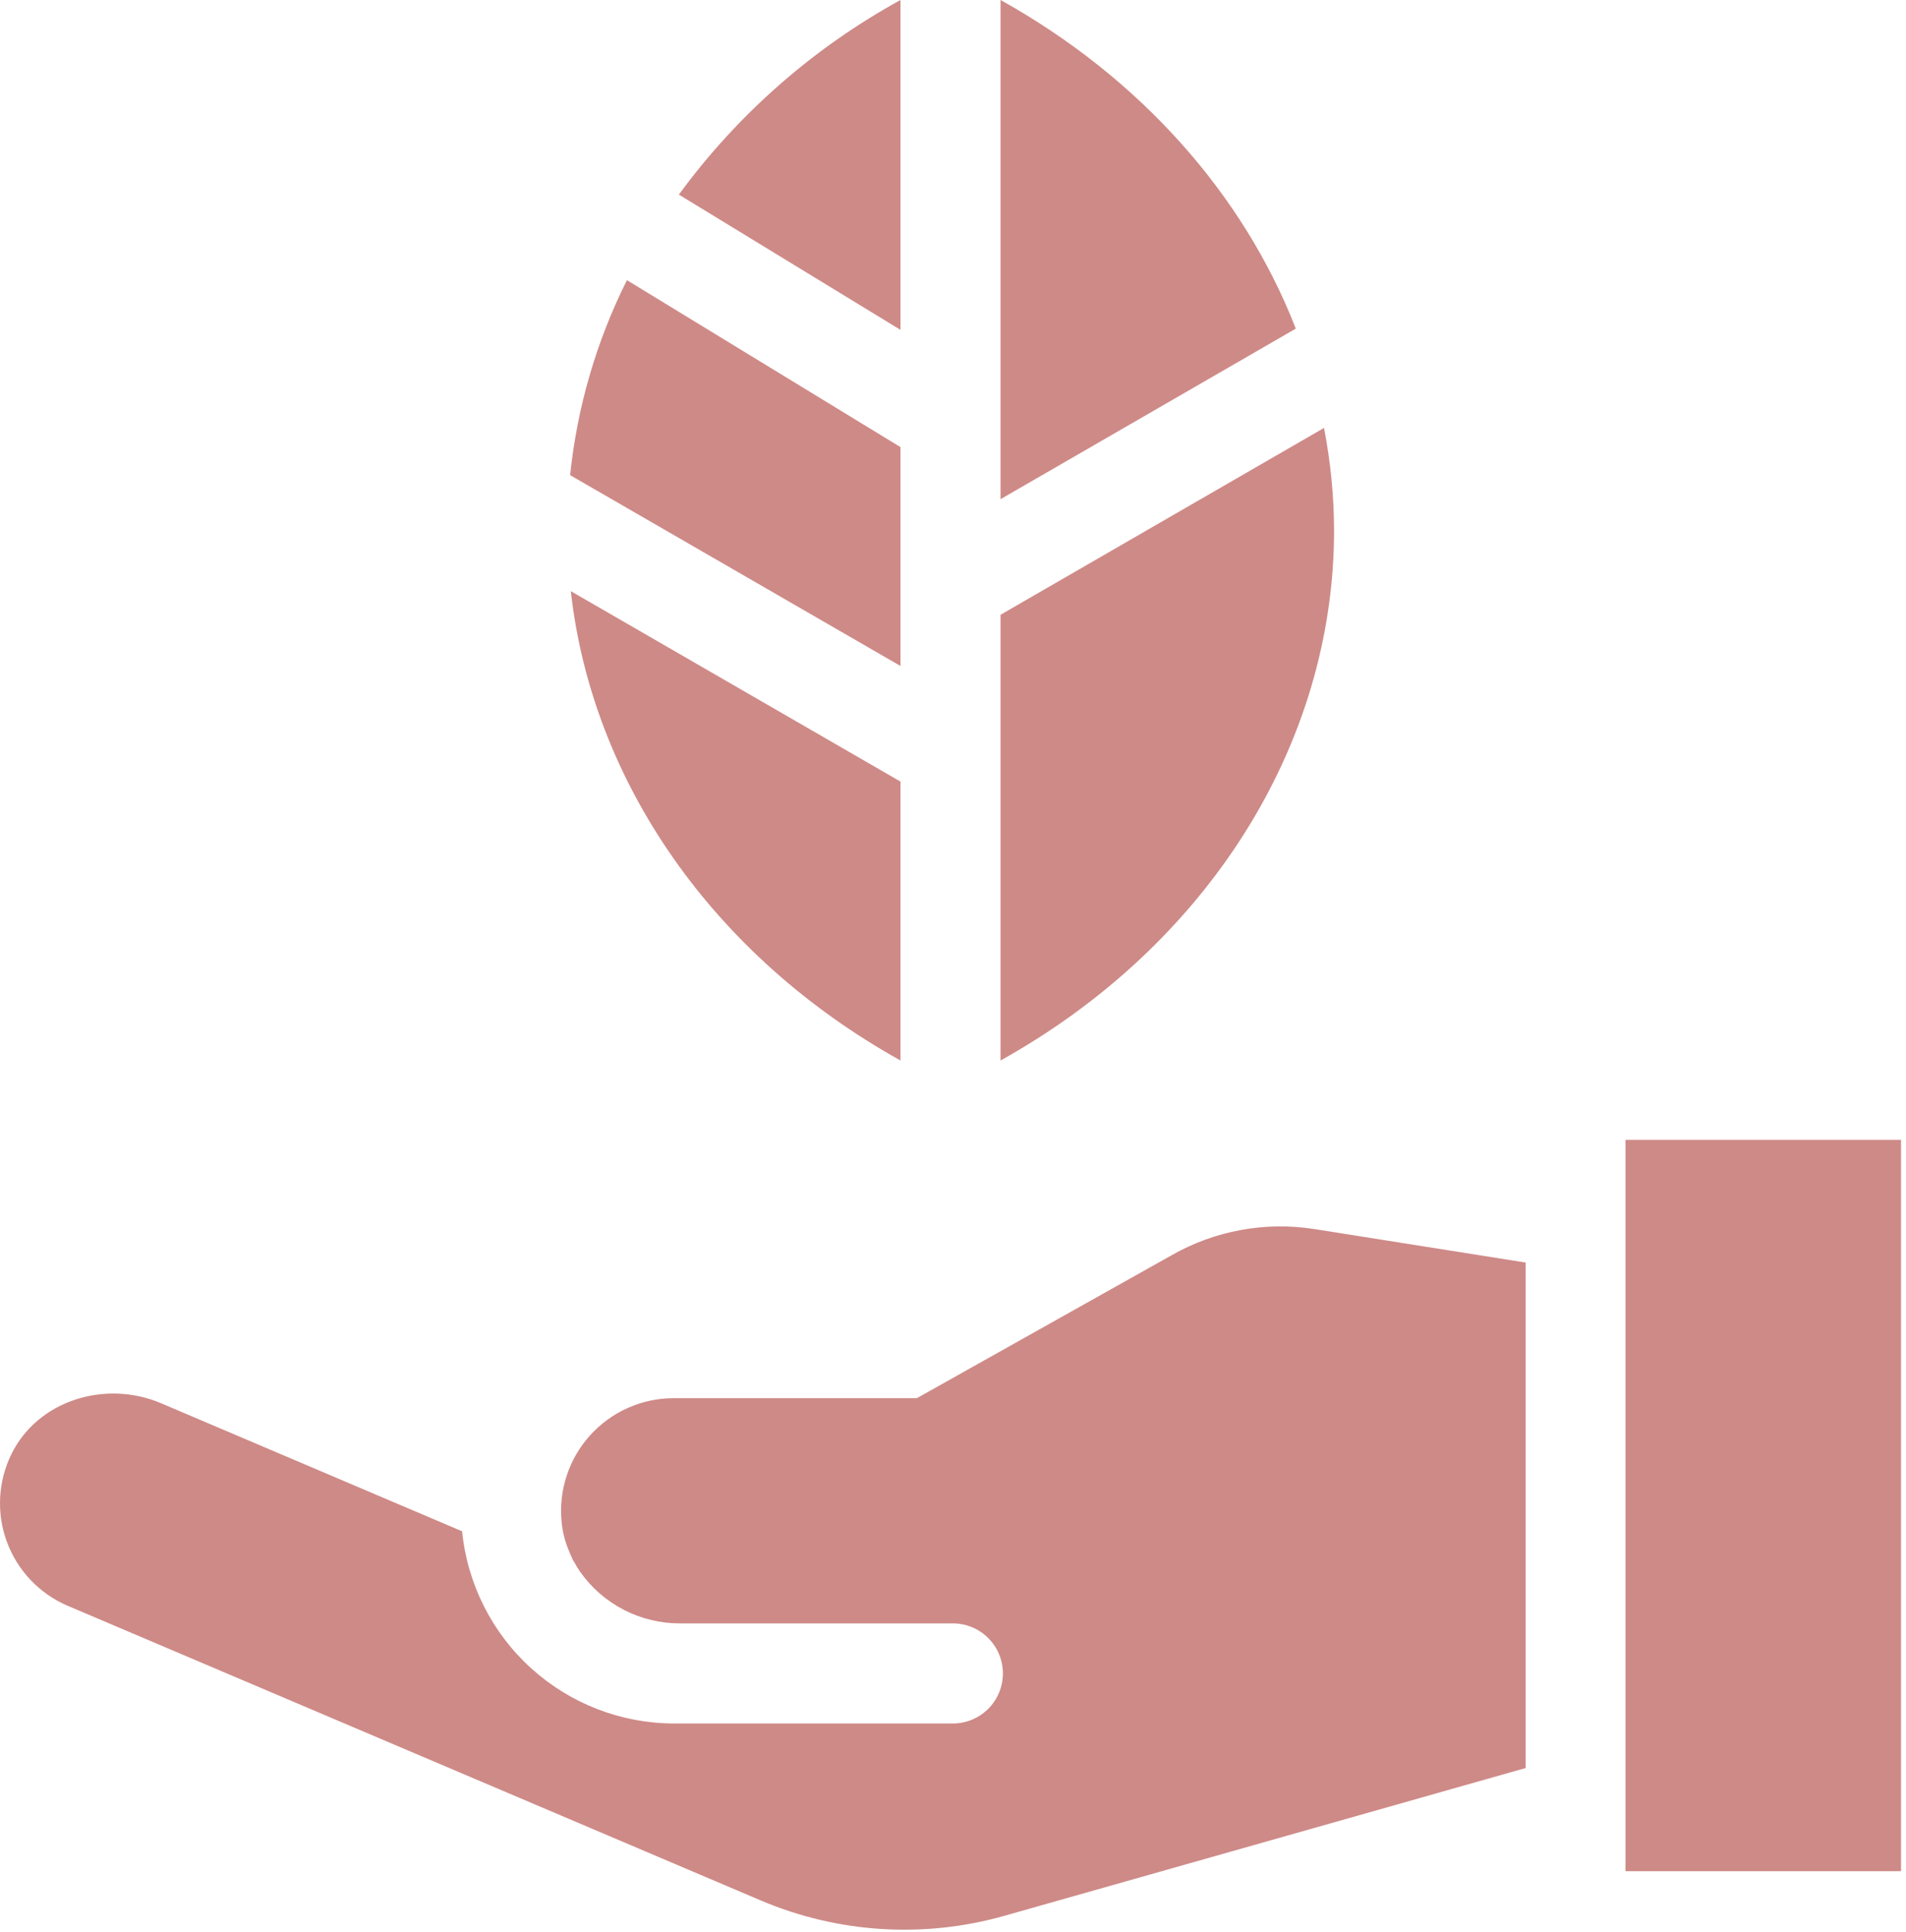
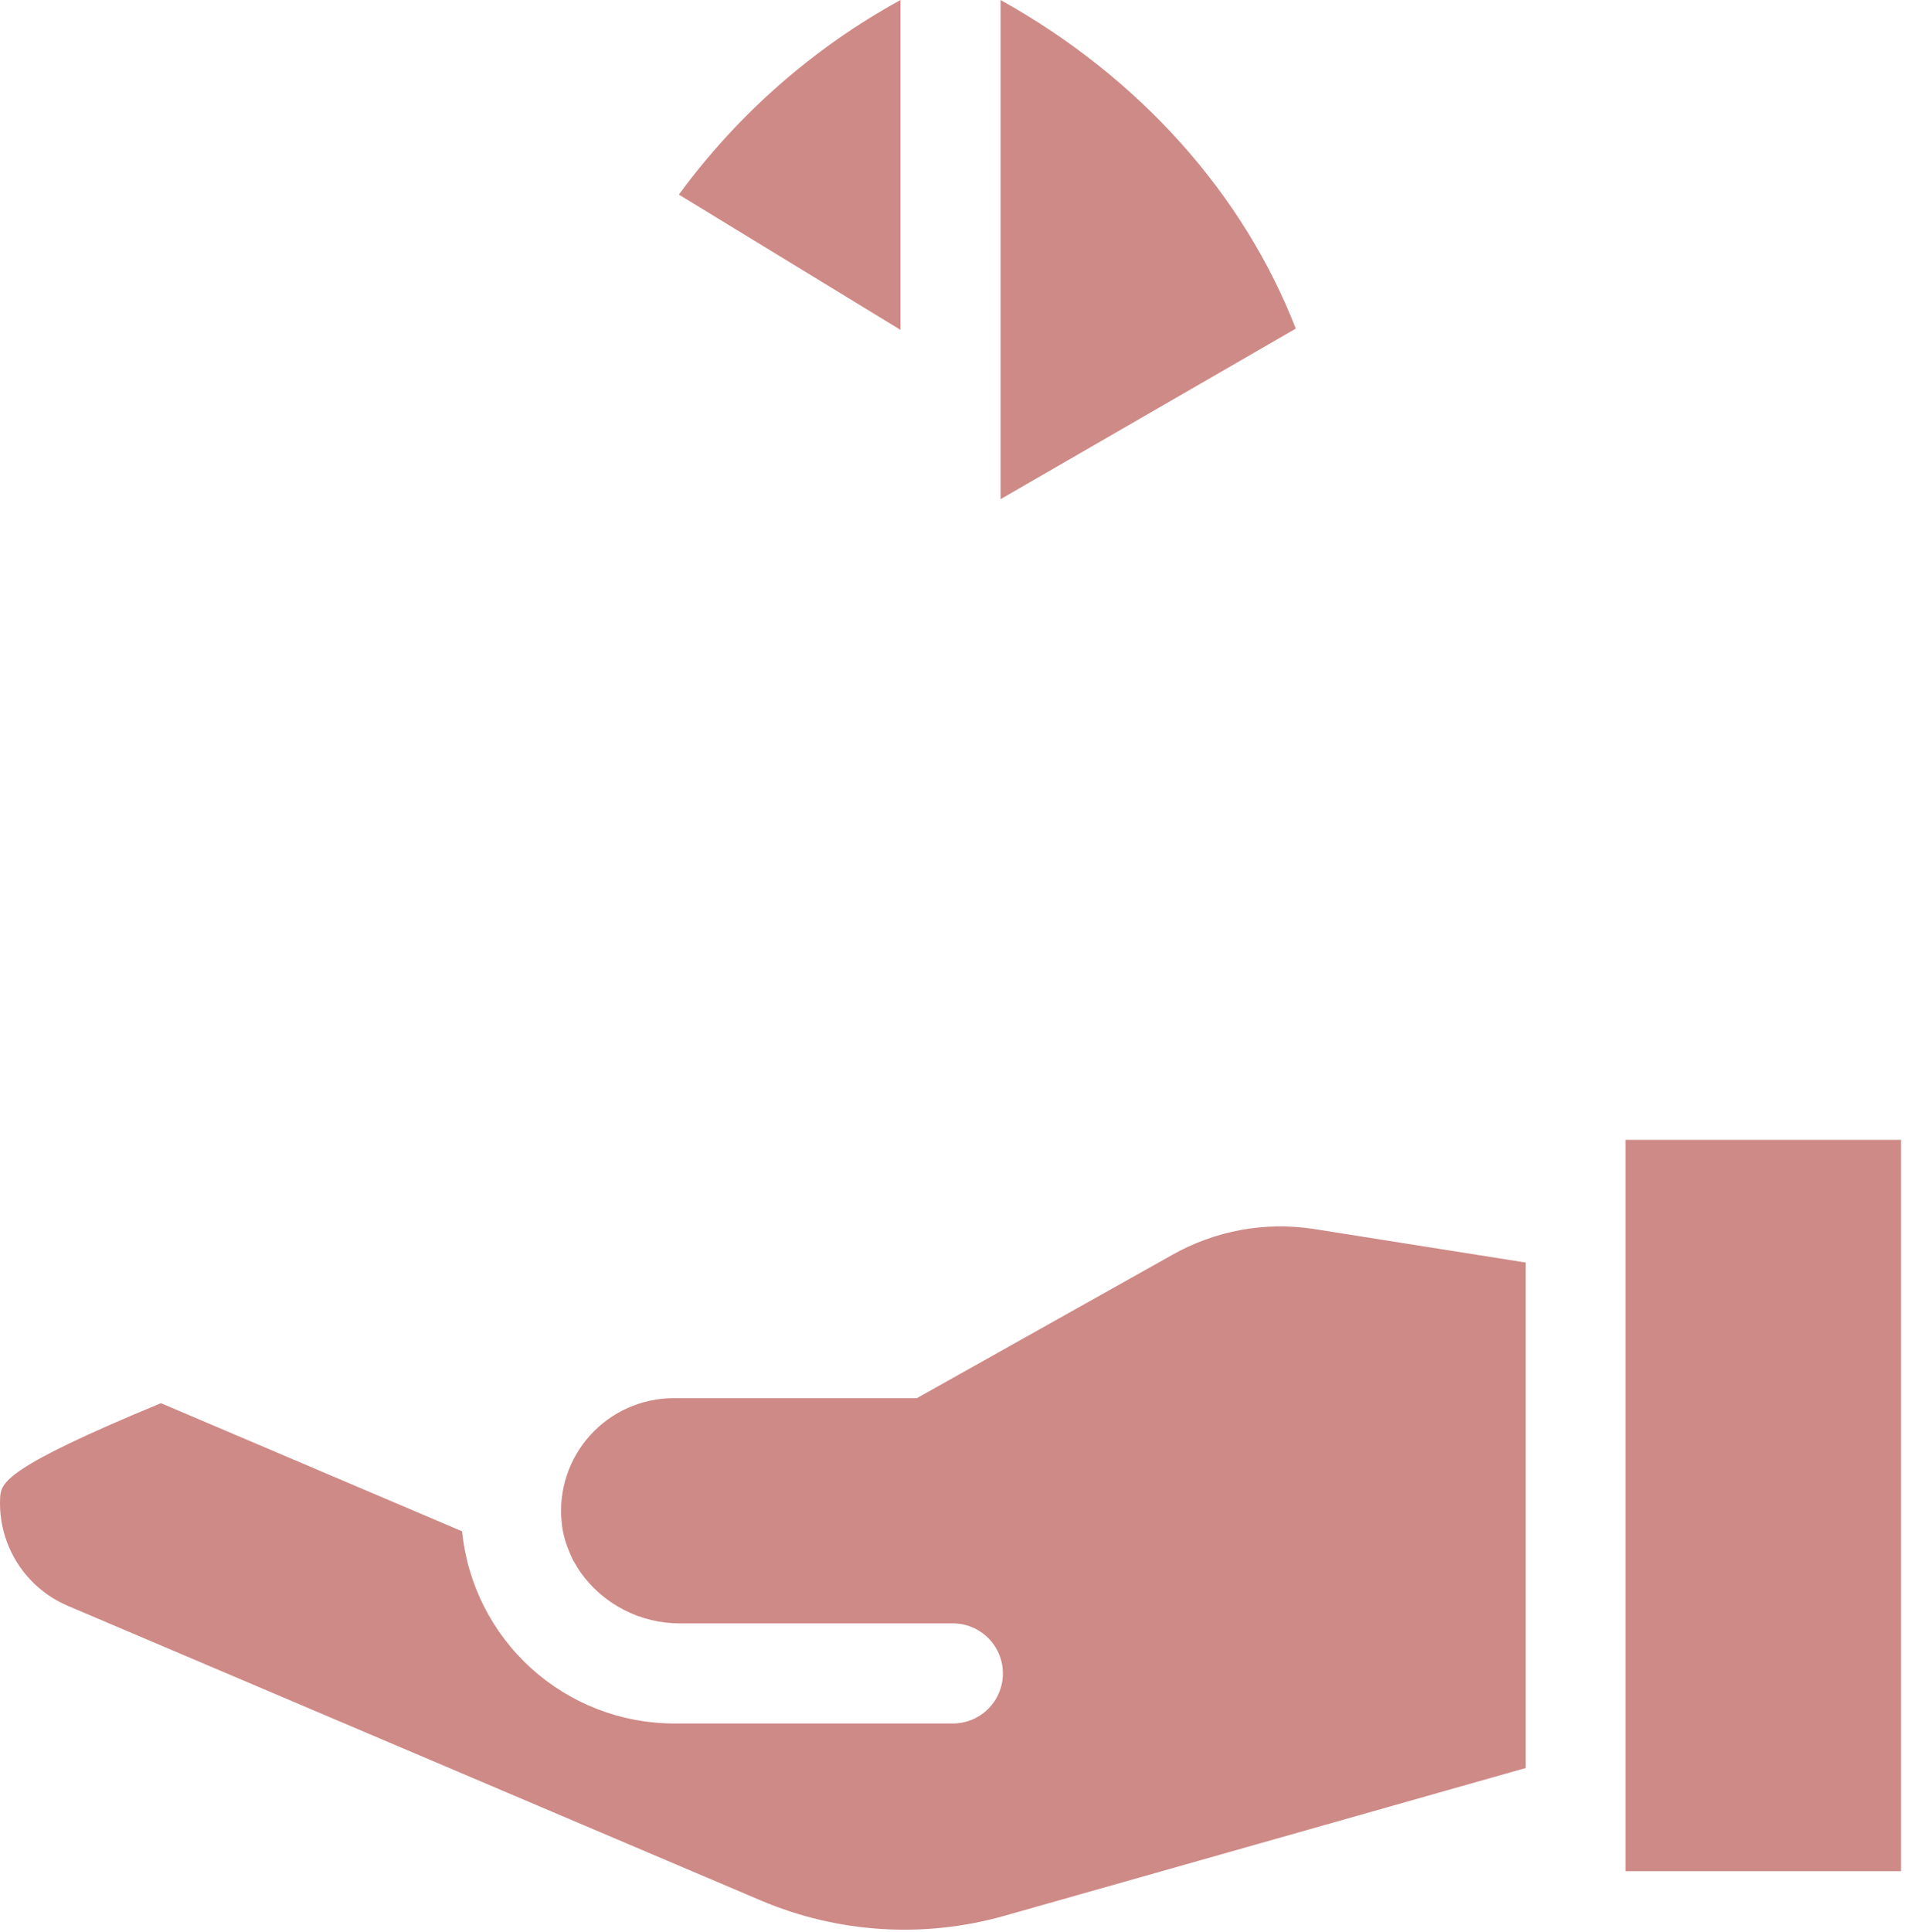
<svg xmlns="http://www.w3.org/2000/svg" width="381" height="386" viewBox="0 0 381 386" fill="none">
  <path d="M200.004 0V99.739L259.022 65.663C248.591 38.867 227.919 15.53 200.004 0Z" fill="#CE8A87" />
-   <path d="M180.004 89.34L125.323 55.978C119.215 68.173 115.367 81.373 113.966 94.94L180.004 133.069V89.34Z" fill="#CE8A87" />
-   <path d="M180.004 211.896V156.167L114.099 118.115C118.393 156.357 142.679 191.128 180.004 211.896Z" fill="#CE8A87" />
-   <path d="M266.674 105.949C266.648 99.086 265.975 92.24 264.665 85.504L200.004 122.837V211.897C241.263 188.942 266.674 148.887 266.674 105.949Z" fill="#CE8A87" />
  <path d="M180.004 0.001C162.573 9.568 147.452 22.841 135.704 38.884L180.004 65.912V0.001Z" fill="#CE8A87" />
-   <path d="M234.272 250.767L183.272 279.367H134.672C131.522 279.365 128.407 280.025 125.528 281.303C122.649 282.582 120.071 284.45 117.959 286.787C115.848 289.125 114.251 291.88 113.271 294.873C112.291 297.867 111.951 301.033 112.272 304.167C112.463 306.167 112.97 308.124 113.772 309.967C113.972 310.467 114.172 310.967 114.372 311.367C114.5 311.687 114.668 311.989 114.872 312.267C115.202 312.888 115.57 313.489 115.972 314.067C118.232 317.265 121.23 319.872 124.712 321.665C128.193 323.458 132.056 324.385 135.972 324.367H190.472C193.125 324.367 195.668 325.42 197.544 327.296C199.419 329.171 200.472 331.714 200.472 334.367C200.472 337.019 199.419 339.562 197.544 341.438C195.668 343.313 193.125 344.367 190.472 344.367H134.672C124.119 344.337 113.952 340.394 106.139 333.3C98.325 326.207 93.42 316.468 92.373 305.967L32.172 280.367C21.073 275.667 7.572 279.767 2.272 290.567C0.94 293.284 0.176 296.245 0.027 299.268C-0.122 302.29 0.346 305.312 1.404 308.148C2.461 310.983 4.086 313.574 6.178 315.76C8.27 317.947 10.786 319.685 13.572 320.867L152.172 379.767C167.589 386.288 184.771 387.347 200.872 382.767L304.972 353.267V252.267L262.672 245.567C252.89 244.048 242.881 245.88 234.272 250.767V250.767Z" fill="#CE8A87" />
+   <path d="M234.272 250.767L183.272 279.367H134.672C131.522 279.365 128.407 280.025 125.528 281.303C122.649 282.582 120.071 284.45 117.959 286.787C115.848 289.125 114.251 291.88 113.271 294.873C112.291 297.867 111.951 301.033 112.272 304.167C112.463 306.167 112.97 308.124 113.772 309.967C113.972 310.467 114.172 310.967 114.372 311.367C114.5 311.687 114.668 311.989 114.872 312.267C115.202 312.888 115.57 313.489 115.972 314.067C118.232 317.265 121.23 319.872 124.712 321.665C128.193 323.458 132.056 324.385 135.972 324.367H190.472C193.125 324.367 195.668 325.42 197.544 327.296C199.419 329.171 200.472 331.714 200.472 334.367C200.472 337.019 199.419 339.562 197.544 341.438C195.668 343.313 193.125 344.367 190.472 344.367H134.672C124.119 344.337 113.952 340.394 106.139 333.3C98.325 326.207 93.42 316.468 92.373 305.967L32.172 280.367C0.94 293.284 0.176 296.245 0.027 299.268C-0.122 302.29 0.346 305.312 1.404 308.148C2.461 310.983 4.086 313.574 6.178 315.76C8.27 317.947 10.786 319.685 13.572 320.867L152.172 379.767C167.589 386.288 184.771 387.347 200.872 382.767L304.972 353.267V252.267L262.672 245.567C252.89 244.048 242.881 245.88 234.272 250.767V250.767Z" fill="#CE8A87" />
  <path d="M380.006 227.751H324.934V373.88H380.006V227.751Z" fill="#CE8A87" />
</svg>